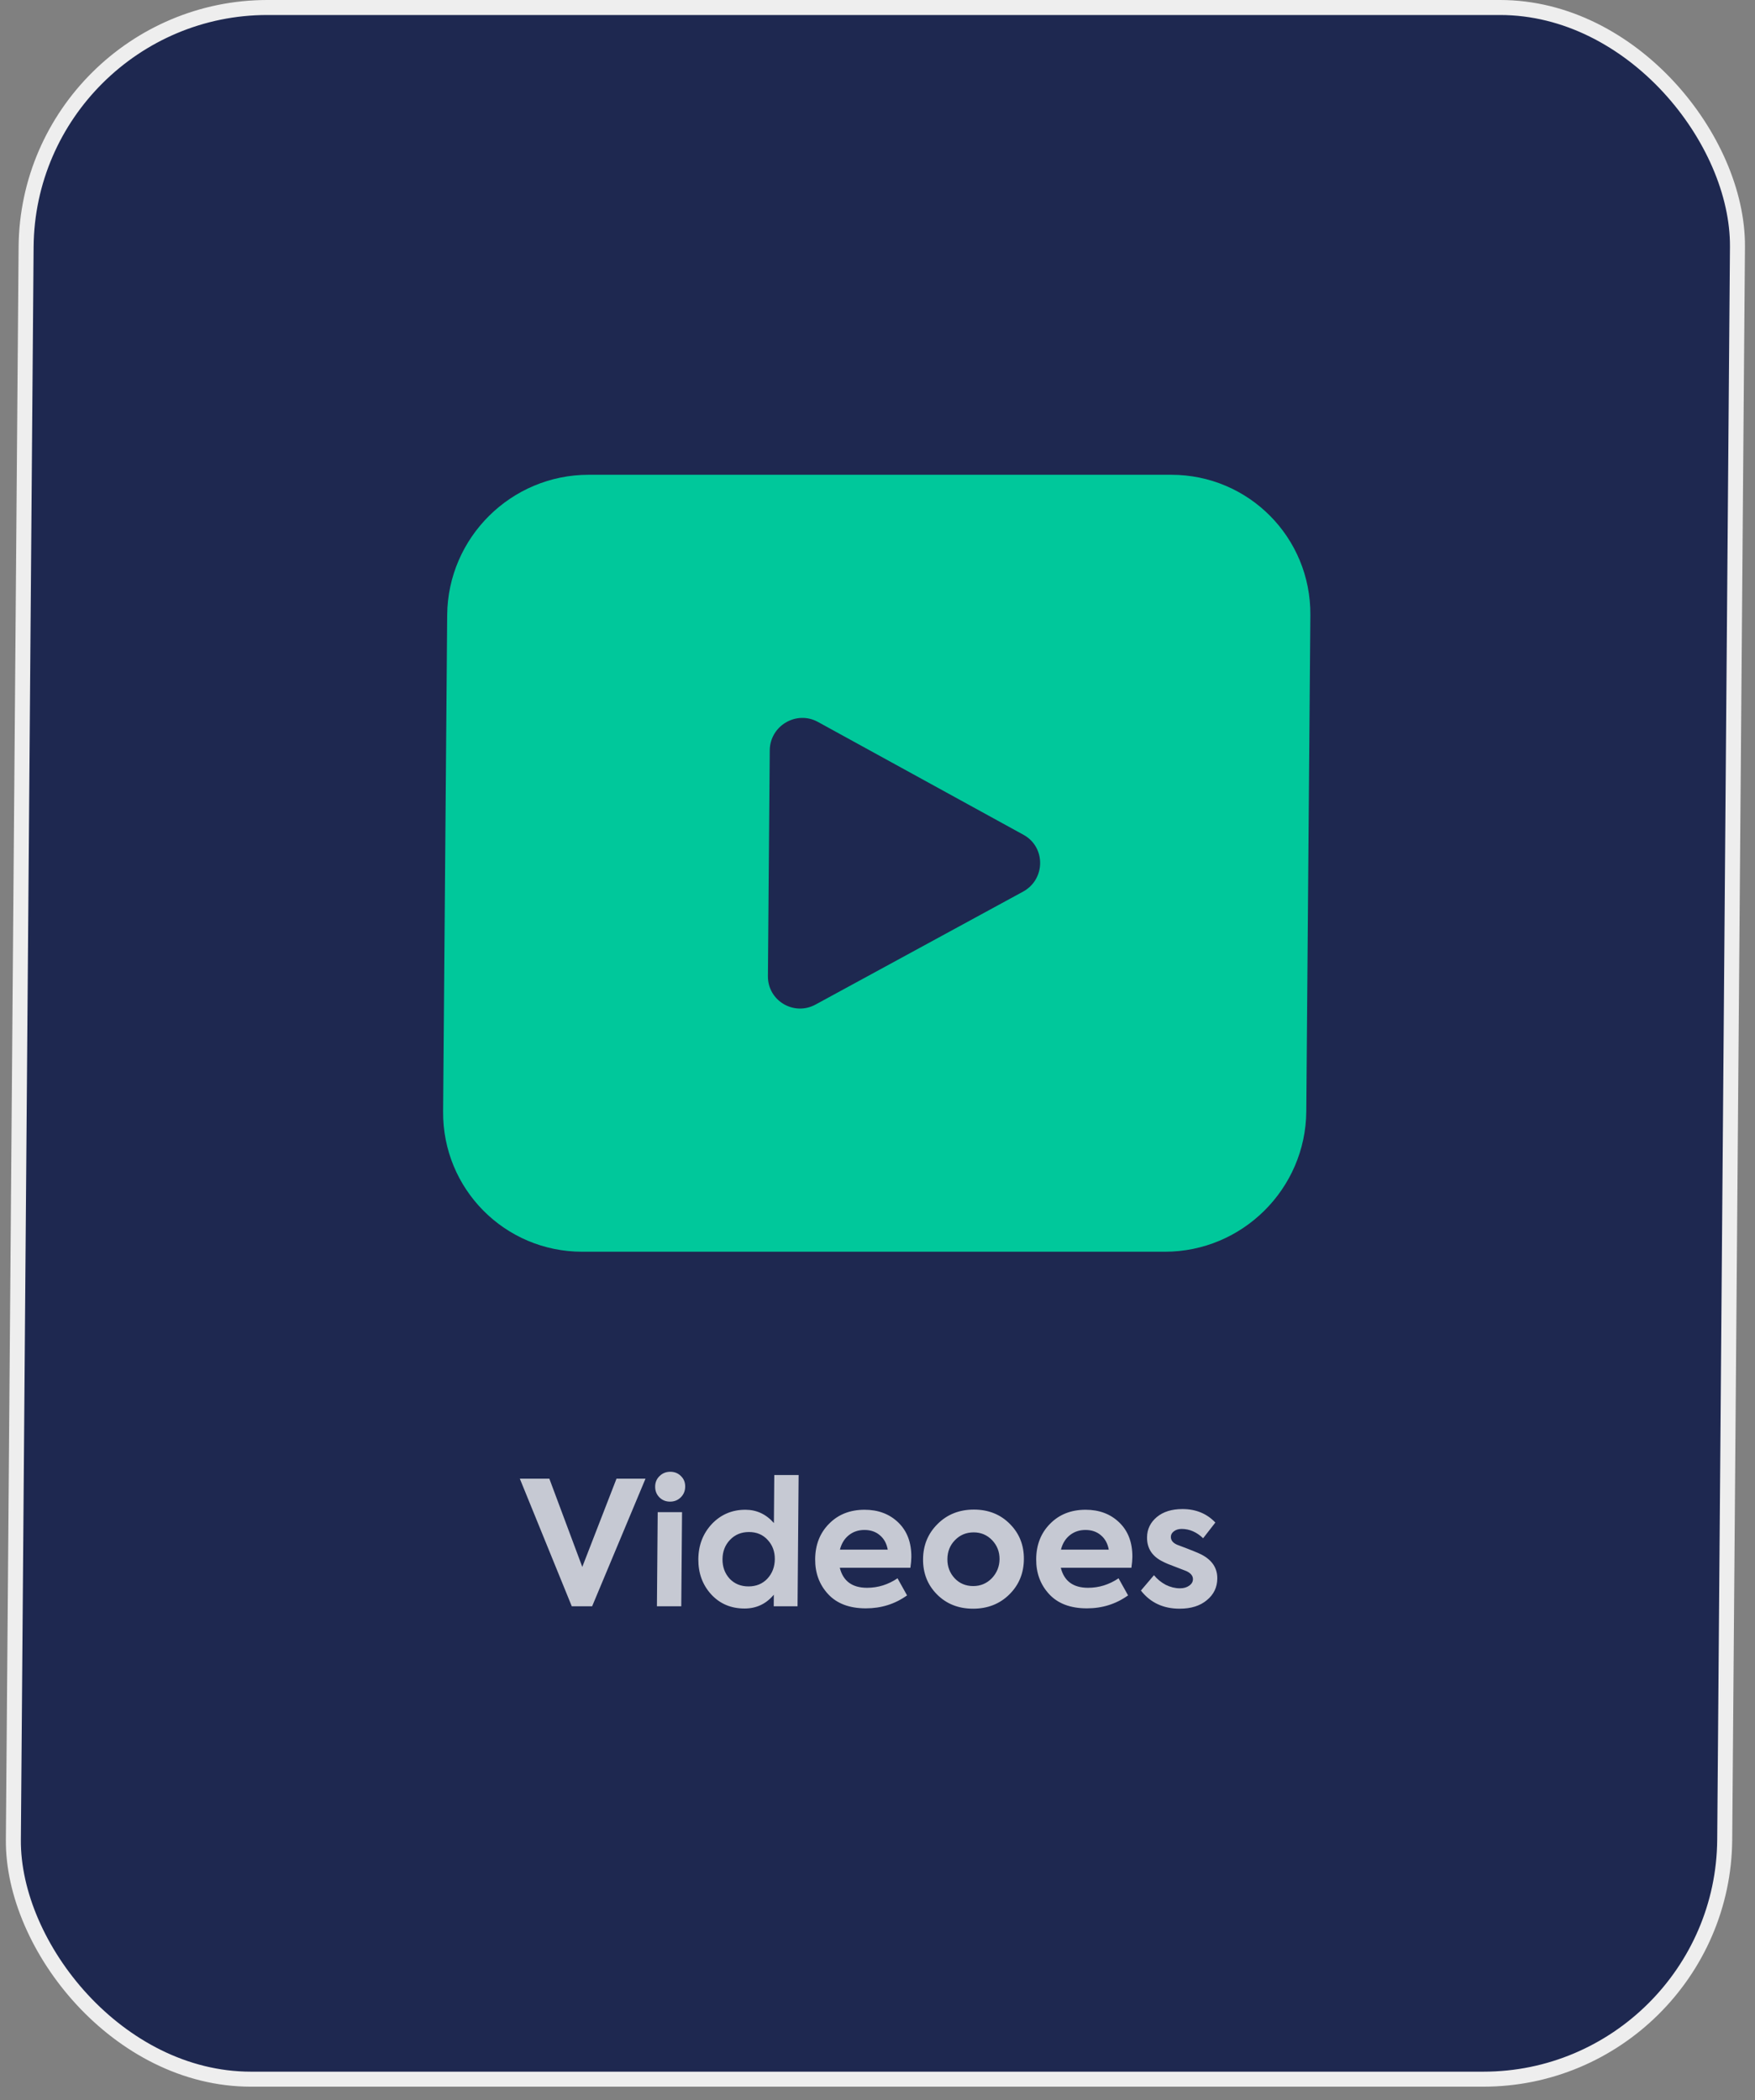
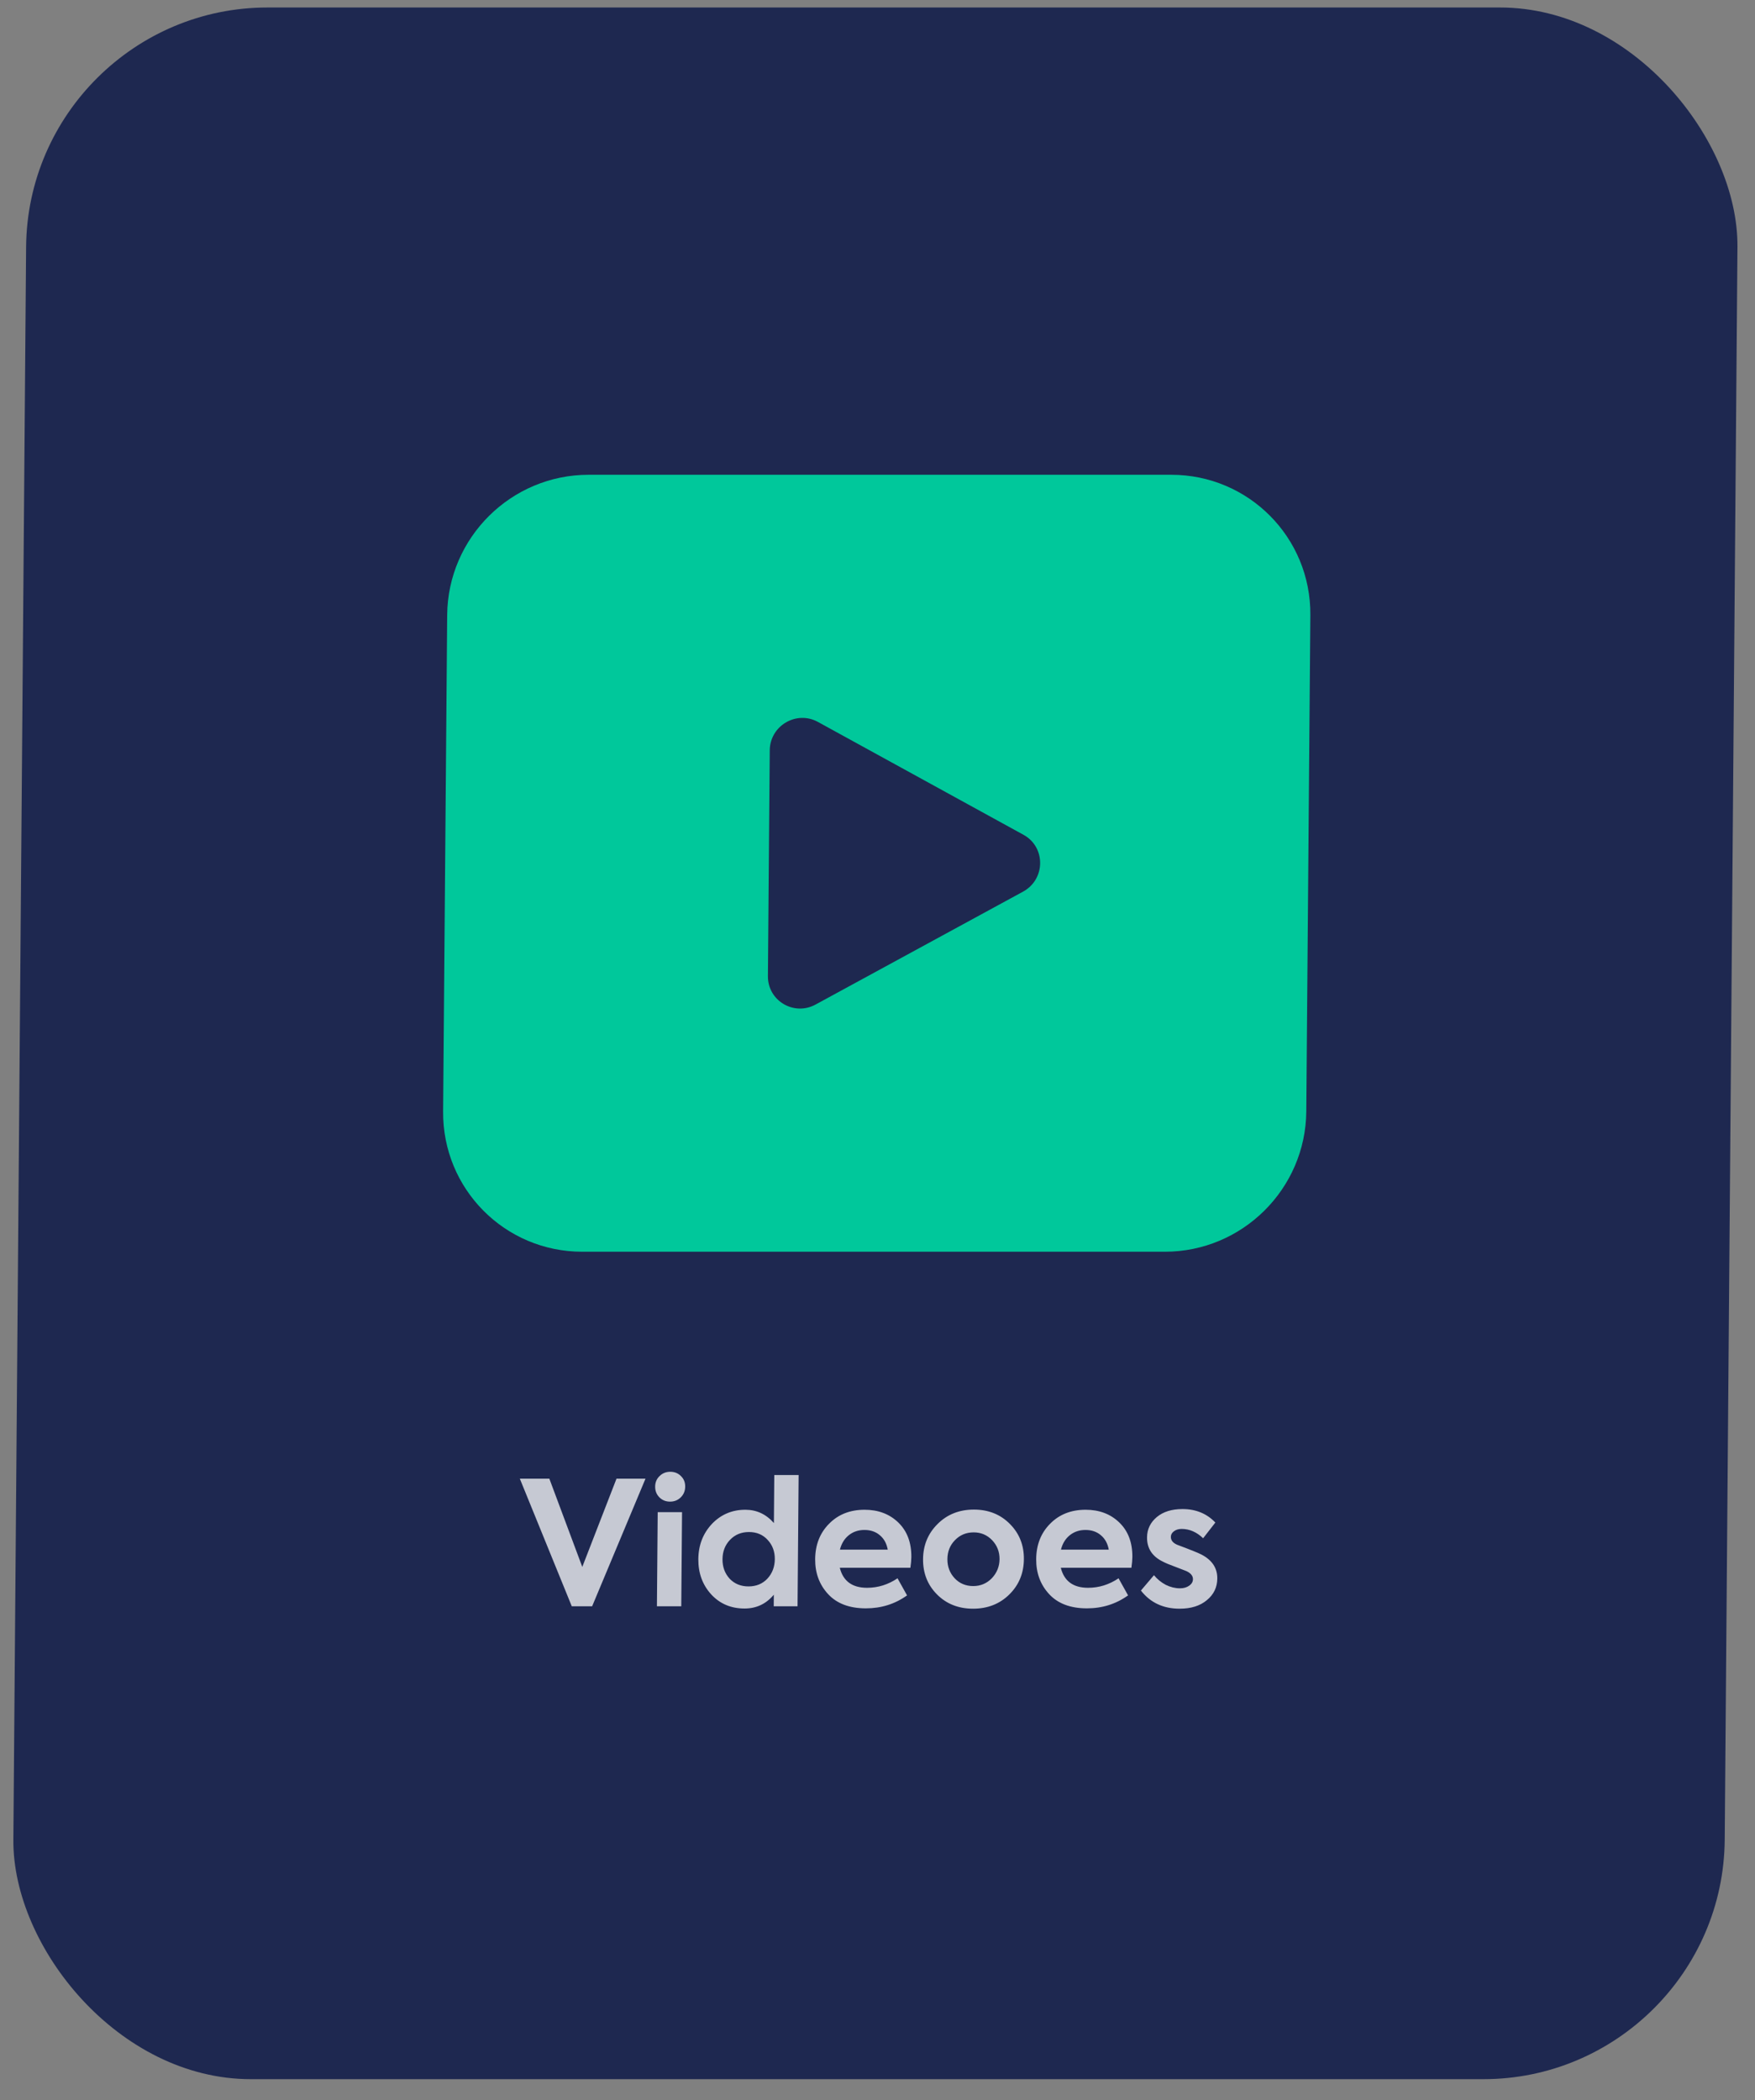
<svg xmlns="http://www.w3.org/2000/svg" width="117" height="140" viewBox="0 0 117 140" fill="none">
  <rect x="0" y="0" width="117" height="140" fill="#808080" stroke="none" />
  <rect x="0.496" y="0.5" width="114.09" height="138.09" rx="15.956" transform="matrix(1 0 -0.008 1 1.376 1.68079e-05)" fill="#1E2850" />
  <path d="M29.812 40.998C29.854 35.834 34.075 31.647 39.24 31.647H78.083C83.247 31.647 87.399 35.834 87.357 40.998L87.086 74.085C87.043 79.249 82.822 83.436 77.658 83.436H38.815C33.651 83.436 29.498 79.249 29.541 74.085L29.812 40.998ZM51.317 50.014L51.194 65.066C51.181 66.705 52.927 67.746 54.371 66.96L68.204 59.433C69.708 58.614 69.726 56.464 68.235 55.646L54.526 48.12C53.094 47.335 51.331 48.375 51.317 50.014Z" fill="#00C89B" />
  <path d="M38.819 104.445L41.1 98.564H43.033L39.476 107.068H38.118L34.655 98.564H36.623L38.819 104.445ZM45.679 99.093C45.677 99.377 45.579 99.615 45.386 99.807C45.192 99.998 44.954 100.094 44.67 100.094C44.386 100.094 44.149 99.998 43.959 99.807C43.769 99.615 43.675 99.377 43.677 99.093C43.679 98.809 43.777 98.575 43.97 98.391C44.164 98.199 44.402 98.103 44.686 98.103C44.97 98.103 45.207 98.199 45.397 98.391C45.588 98.575 45.682 98.809 45.679 99.093ZM45.47 100.796L45.418 107.068H43.795L43.847 100.796H45.47ZM51.593 101.521L51.619 98.322H53.242L53.17 107.068H51.582L51.588 106.297C51.077 106.911 50.426 107.218 49.636 107.218C48.738 107.218 48 106.907 47.422 106.286C46.837 105.649 46.548 104.863 46.555 103.927C46.563 102.998 46.865 102.216 47.461 101.579C48.064 100.95 48.807 100.635 49.69 100.635C50.442 100.635 51.076 100.931 51.593 101.521ZM51.654 103.927C51.658 103.42 51.5 102.994 51.181 102.649C50.862 102.296 50.445 102.12 49.931 102.12C49.417 102.12 48.993 102.296 48.66 102.649C48.335 102.994 48.171 103.42 48.167 103.927C48.162 104.441 48.32 104.874 48.639 105.227C48.966 105.572 49.387 105.745 49.901 105.745C50.415 105.745 50.835 105.572 51.16 105.227C51.485 104.874 51.65 104.441 51.654 103.927ZM60.756 103.789C60.755 103.98 60.733 104.218 60.693 104.502H55.986C56.208 105.392 56.815 105.837 57.804 105.837C58.533 105.837 59.21 105.626 59.835 105.204L60.47 106.343C59.668 106.919 58.752 107.207 57.724 107.207C56.627 107.207 55.786 106.888 55.2 106.251C54.622 105.622 54.337 104.847 54.344 103.927C54.352 102.968 54.662 102.181 55.273 101.567C55.884 100.946 56.673 100.635 57.64 100.635C58.553 100.635 59.303 100.919 59.889 101.487C60.475 102.055 60.764 102.822 60.756 103.789ZM57.629 101.982C57.222 101.982 56.872 102.101 56.579 102.338C56.293 102.569 56.099 102.887 55.995 103.294H59.183C59.11 102.887 58.936 102.569 58.662 102.338C58.388 102.101 58.043 101.982 57.629 101.982ZM61.537 103.927C61.545 102.998 61.866 102.22 62.5 101.59C63.142 100.946 63.951 100.624 64.925 100.624C65.899 100.624 66.702 100.946 67.334 101.59C67.958 102.22 68.266 102.998 68.259 103.927C68.251 104.863 67.93 105.645 67.296 106.274C66.653 106.911 65.845 107.23 64.871 107.23C63.896 107.23 63.093 106.911 62.462 106.274C61.838 105.645 61.53 104.863 61.537 103.927ZM63.645 105.204C63.972 105.549 64.385 105.722 64.883 105.722C65.367 105.722 65.778 105.549 66.119 105.204C66.46 104.843 66.632 104.418 66.636 103.927C66.64 103.436 66.475 103.014 66.14 102.661C65.805 102.315 65.396 102.143 64.913 102.143C64.414 102.143 63.998 102.315 63.665 102.661C63.333 102.998 63.164 103.42 63.16 103.927C63.156 104.425 63.317 104.851 63.645 105.204ZM75.491 103.789C75.489 103.98 75.468 104.218 75.427 104.502H70.72C70.943 105.392 71.549 105.837 72.539 105.837C73.268 105.837 73.945 105.626 74.57 105.204L75.205 106.343C74.402 106.919 73.487 107.207 72.459 107.207C71.362 107.207 70.52 106.888 69.935 106.251C69.357 105.622 69.072 104.847 69.079 103.927C69.087 102.968 69.397 102.181 70.008 101.567C70.619 100.946 71.408 100.635 72.375 100.635C73.288 100.635 74.037 100.919 74.623 101.487C75.21 102.055 75.499 102.822 75.491 103.789ZM72.364 101.982C71.957 101.982 71.607 102.101 71.313 102.338C71.028 102.569 70.833 102.887 70.73 103.294H73.918C73.845 102.887 73.671 102.569 73.397 102.338C73.122 102.101 72.778 101.982 72.364 101.982ZM78.64 107.23C77.55 107.23 76.69 106.827 76.06 106.021L76.931 104.997C77.152 105.265 77.415 105.48 77.72 105.641C78.034 105.795 78.348 105.872 78.662 105.872C78.908 105.872 79.112 105.814 79.274 105.699C79.443 105.584 79.529 105.438 79.53 105.262C79.532 105.039 79.384 104.859 79.086 104.721C78.994 104.682 78.746 104.586 78.34 104.433C77.981 104.303 77.713 104.191 77.537 104.099C76.819 103.754 76.463 103.213 76.469 102.477C76.473 101.932 76.692 101.479 77.124 101.119C77.549 100.766 78.119 100.589 78.832 100.589C79.722 100.589 80.453 100.888 81.023 101.487L80.209 102.534C79.775 102.12 79.297 101.913 78.775 101.913C78.568 101.913 78.395 101.966 78.256 102.074C78.125 102.173 78.058 102.296 78.057 102.442C78.055 102.703 78.238 102.895 78.605 103.017C79.424 103.324 79.924 103.528 80.108 103.627C80.811 103.996 81.159 104.525 81.153 105.216C81.149 105.806 80.915 106.29 80.451 106.666C80.003 107.042 79.399 107.23 78.64 107.23Z" fill="#C6C9D3" />
-   <rect x="0.496" y="0.5" width="114.09" height="138.09" rx="15.956" transform="matrix(1 0 -0.008 1 1.376 1.68079e-05)" stroke="#EEEEEE" />
</svg>